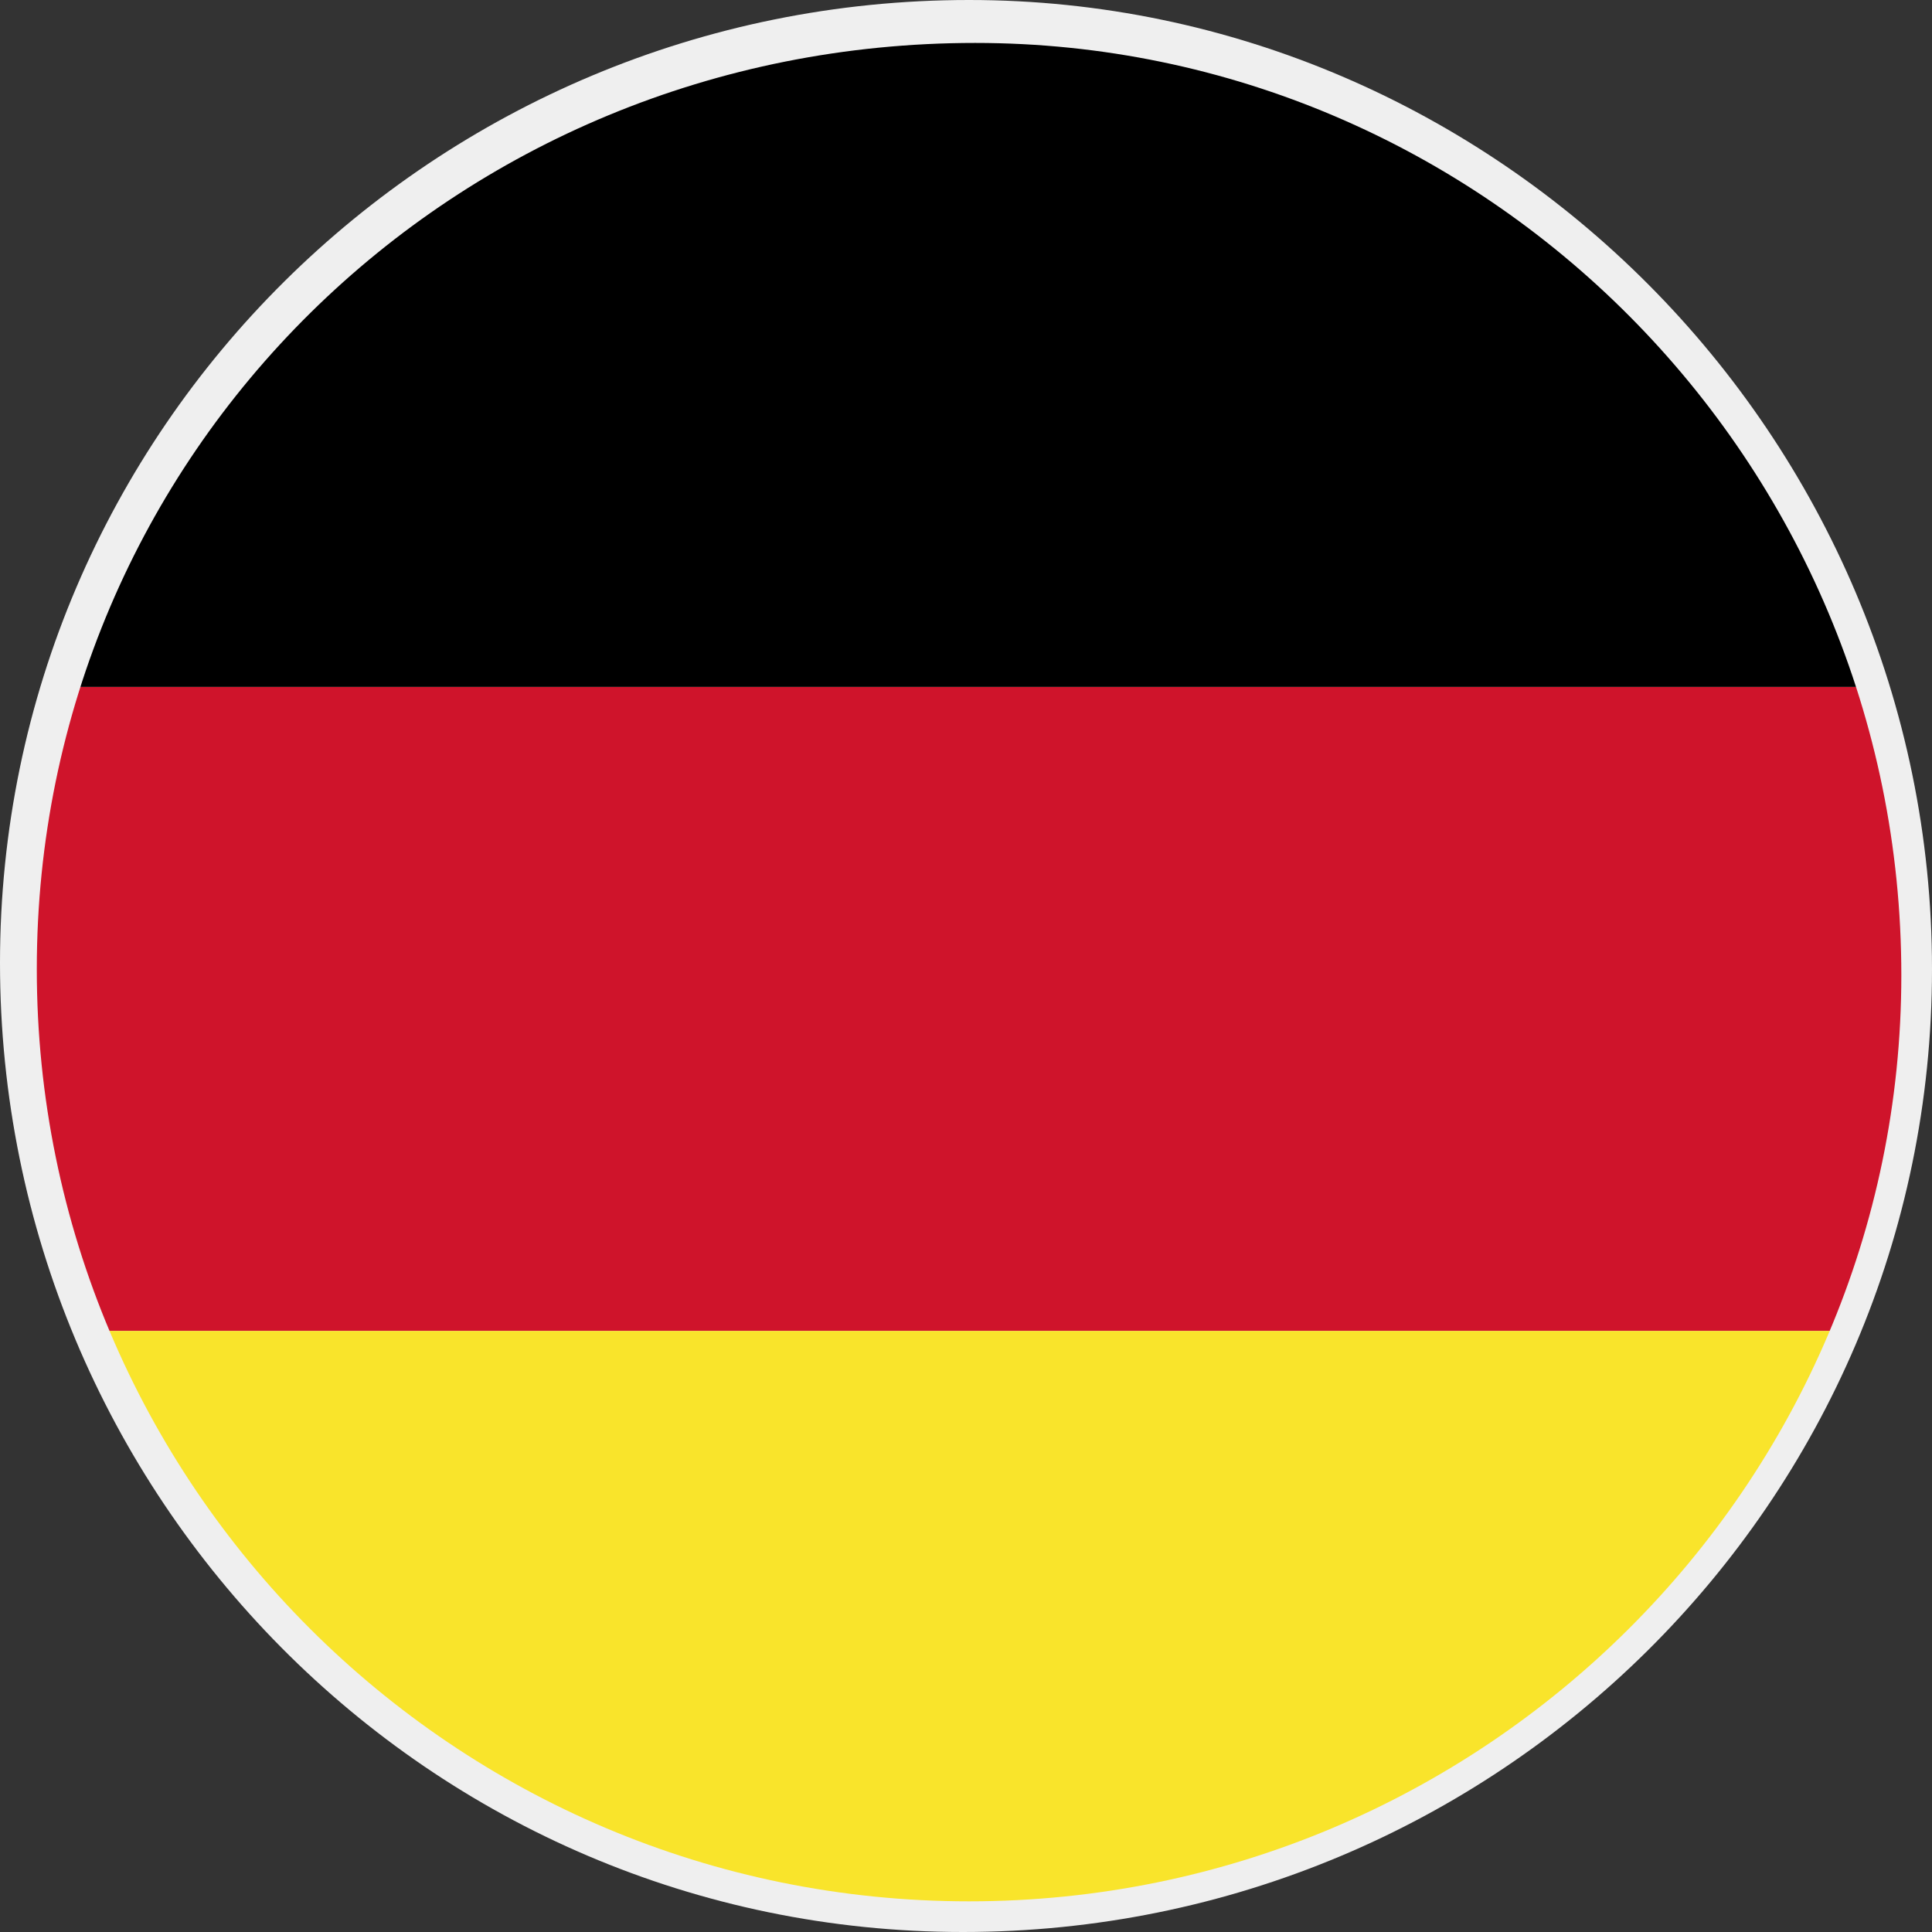
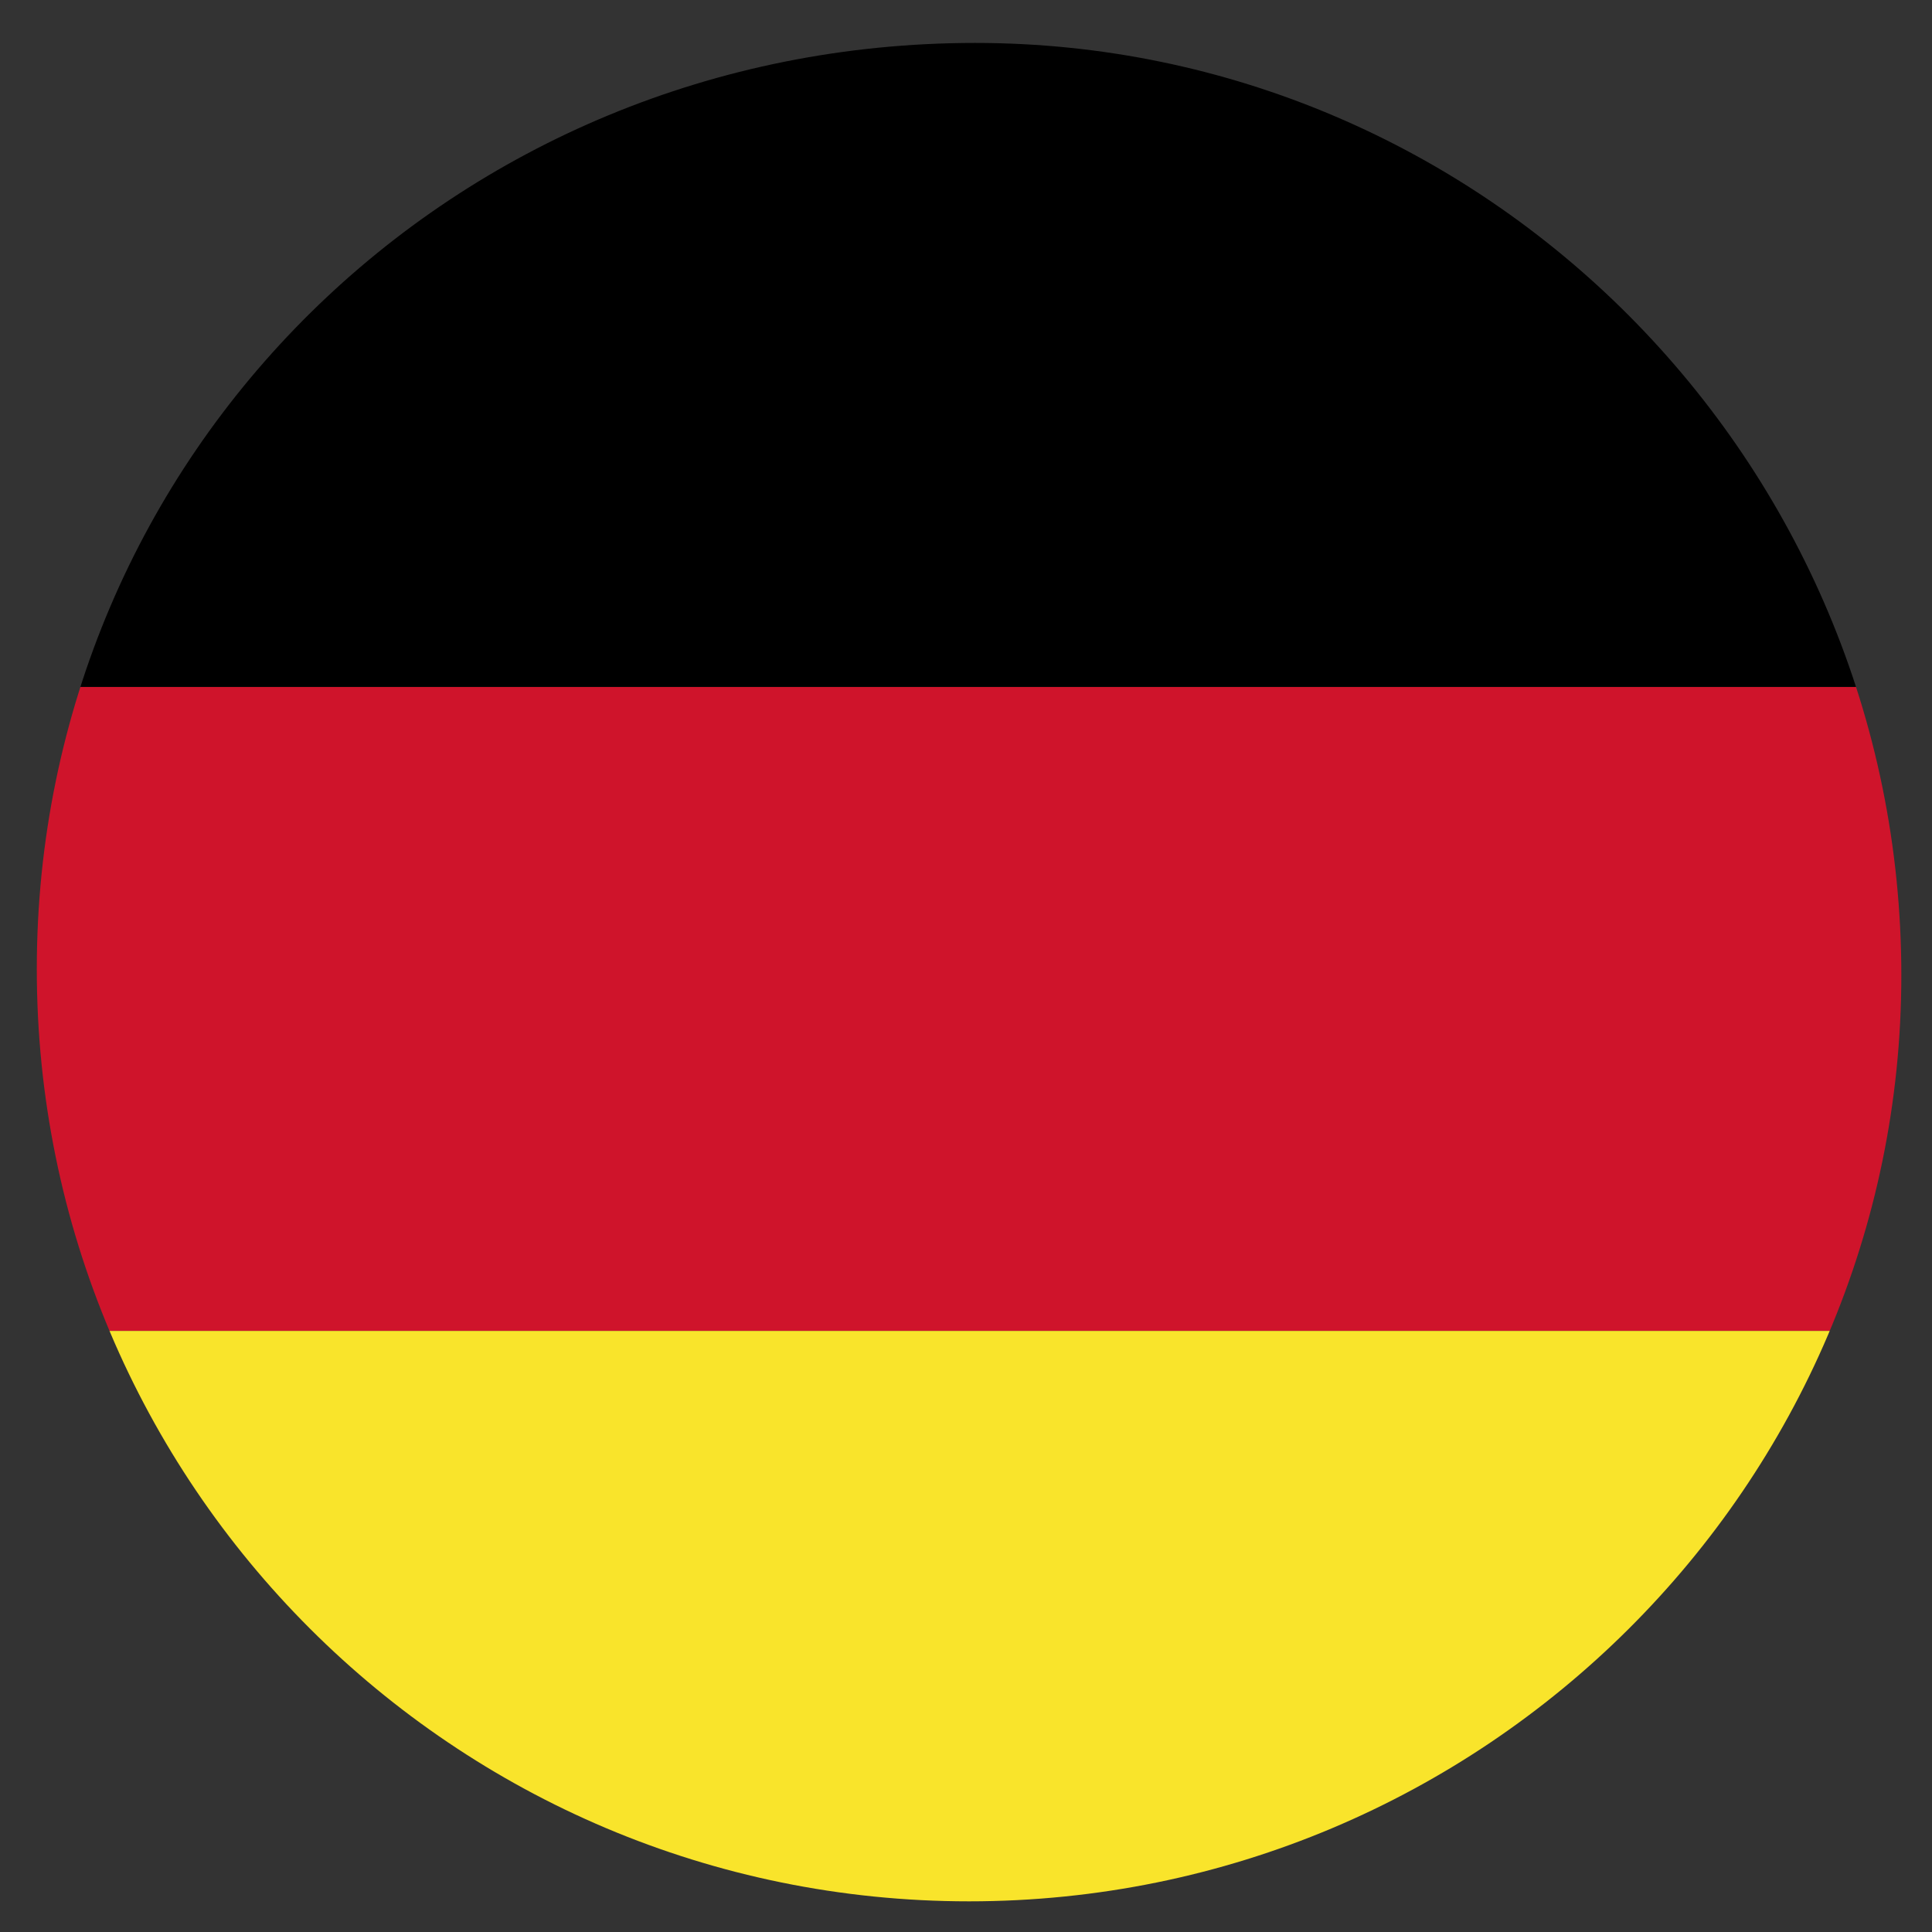
<svg xmlns="http://www.w3.org/2000/svg" xmlns:xlink="http://www.w3.org/1999/xlink" version="1.1" id="Ebene_1" x="0px" y="0px" viewBox="0 0 31.5 31.5" style="enable-background:new 0 0 31.5 31.5;" xml:space="preserve">
  <rect x="0" y="0" width="31.5" height="31.5" fill="#333333" stroke="none" />
  <style type="text/css">
	.st0{clip-path:url(#SVGID_2_);}
	.st1{fill:#EFEFEF;}
	.st2{clip-path:url(#SVGID_4_);fill:#CF142B;}
	.st3{clip-path:url(#SVGID_4_);fill:#F9E42B;}
	.st4{clip-path:url(#SVGID_4_);}
</style>
  <g>
    <g>
      <defs>
-         <rect id="SVGID_1_" y="0" width="31.5" height="31.5" />
-       </defs>
+         </defs>
      <clipPath id="SVGID_2_">
        <use xlink:href="#SVGID_1_" style="overflow:visible;" />
      </clipPath>
      <g class="st0">
        <path class="st1" d="M31.5,15.8c0,8.7-7.1,15.7-15.8,15.7S0,24.4,0,15.7S7.1,0,15.8,0C24.4,0,31.5,7.1,31.5,15.8L31.5,15.8" />
      </g>
    </g>
  </g>
  <g>
    <g>
      <defs>
-         <path id="SVGID_3_" d="M0.6,15.8C0.6,24.2,7.4,31,15.8,31S31,24.2,31,15.9c0-8.4-6.8-15.2-15.1-15.2l0,0     C7.4,0.7,0.6,7.4,0.6,15.8L0.6,15.8" />
+         <path id="SVGID_3_" d="M0.6,15.8C0.6,24.2,7.4,31,15.8,31S31,24.2,31,15.9c0-8.4-6.8-15.2-15.1-15.2l0,0     C7.4,0.7,0.6,7.4,0.6,15.8" />
      </defs>
      <clipPath id="SVGID_4_">
        <use xlink:href="#SVGID_3_" style="overflow:visible;" />
      </clipPath>
      <rect x="-0.1" y="11.2" class="st2" width="31.7" height="10.5" />
      <rect x="-0.1" y="21.7" class="st3" width="31.7" height="10.5" />
      <rect x="-0.1" y="0.7" class="st4" width="31.7" height="10.5" />
    </g>
  </g>
</svg>